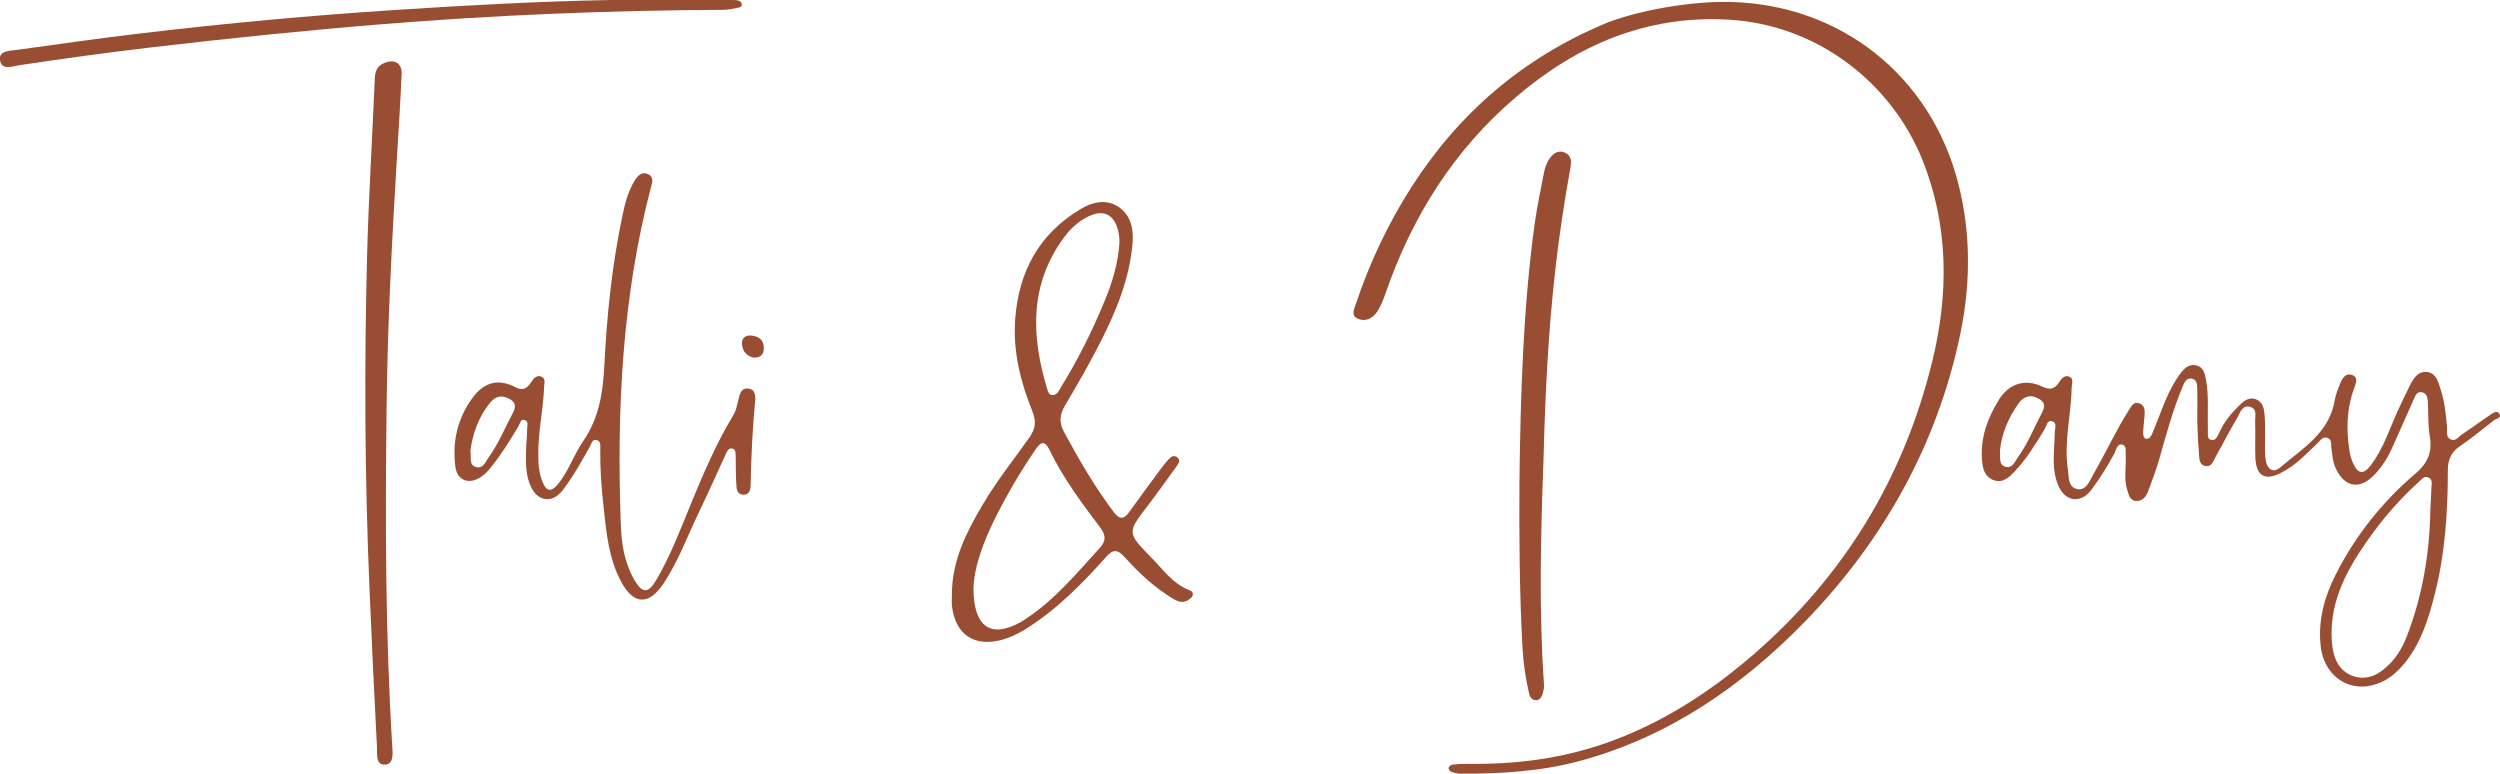
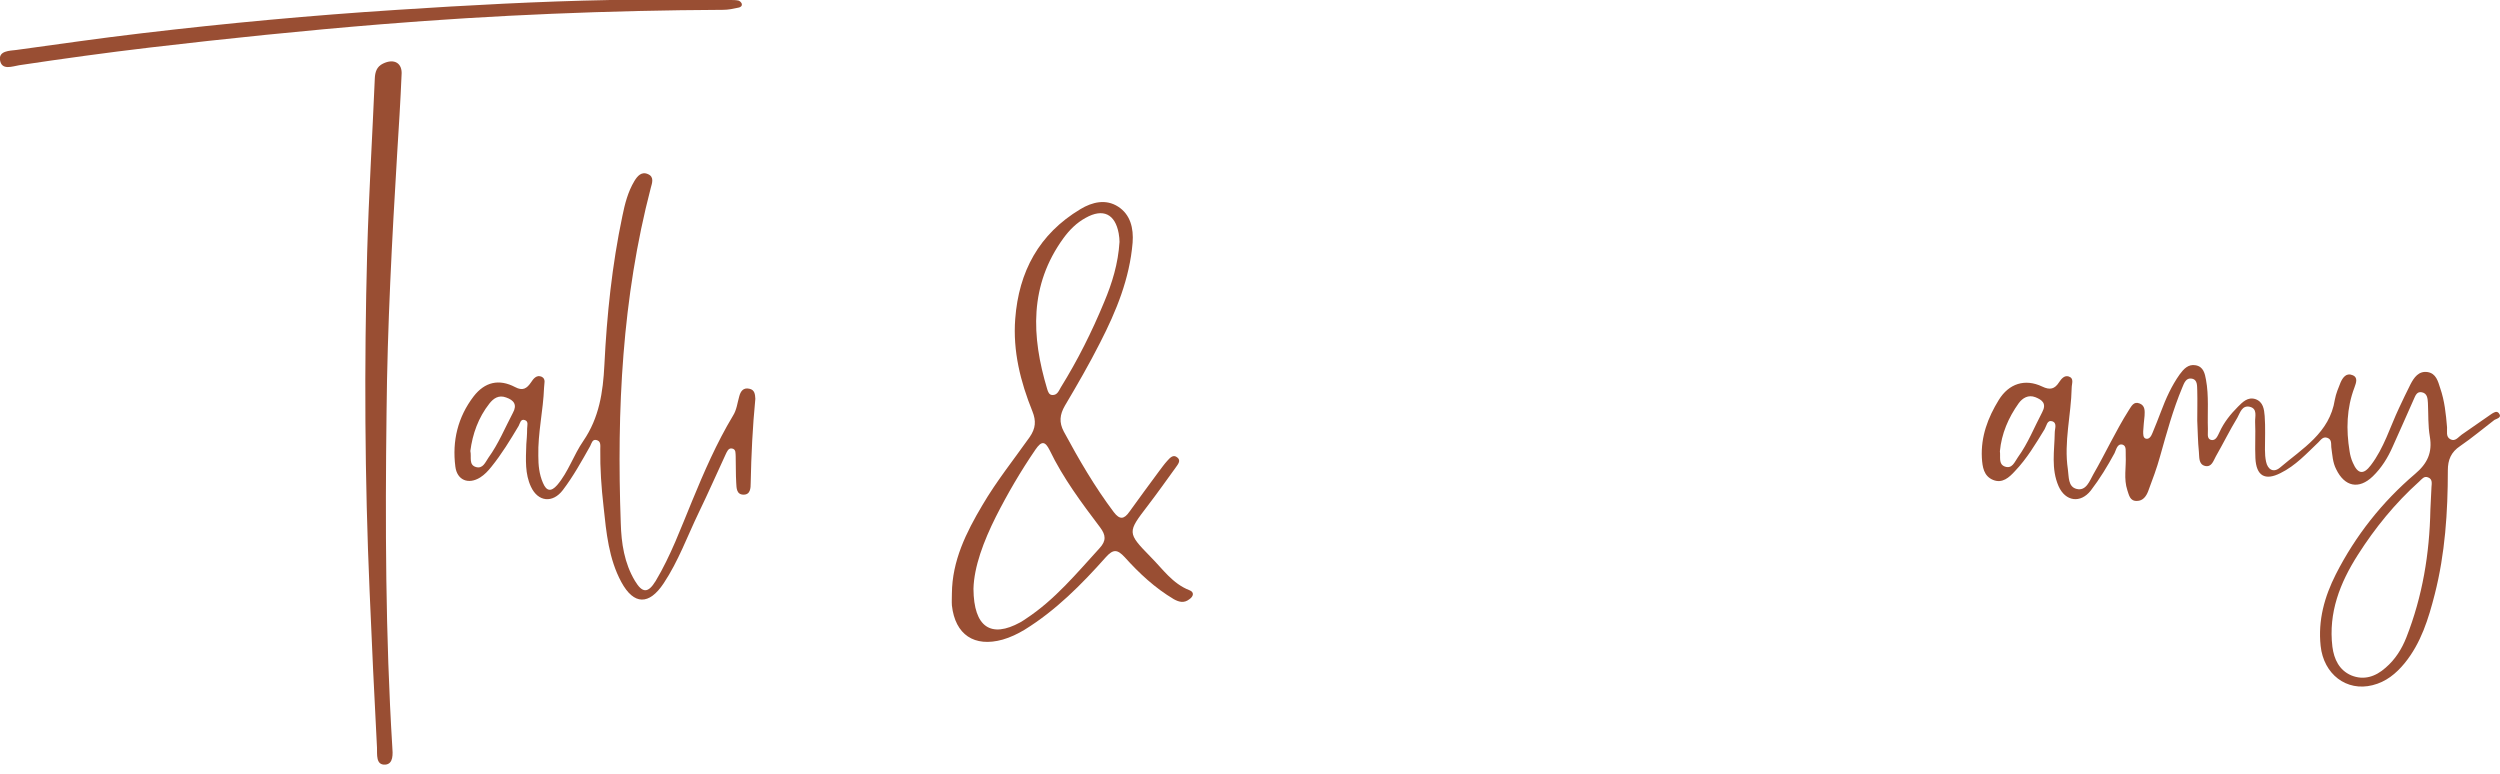
<svg xmlns="http://www.w3.org/2000/svg" xml:space="preserve" style="enable-background:new 0 0 915.8 283.5;" viewBox="0 0 915.8 283.5" y="0px" x="0px" id="Layer_1" version="1.1">
  <style type="text/css">
	.st0{fill:#994E33;}
</style>
  <g>
-     <path d="M630.4,0.7c-14.3,0.2-32.2,3.7-42.6,8c-29.9,12.6-53.3,32.6-70.8,59.9c-8.5,13.3-15.2,27.5-20.2,42.4   c-0.6,1.9-2.2,4.6,0.7,5.8c2.7,1.1,5.3-0.1,6.9-2.5c1.3-1.9,2.2-4.2,3-6.4c9.7-28.3,25.1-52.9,48-72.4c22.4-19.1,47.8-30,77.8-28.3   c32.3,1.8,59.5,22.9,71,51.3c9.7,24.2,9.7,49.2,3.6,74c-10.4,42.5-32.2,78.4-65.4,107.2c-16.2,14-34,25.5-54.4,32.6   c-16.4,5.7-33.4,7.8-50.7,7.5c-1.8,0-3.5,0.1-5.3,0.3c-0.5,0.1-1.2,0.6-1.3,1c-0.2,0.8,0.4,1.4,1.1,1.7c1,0.3,2,0.6,3,0.6   c14.9,0.1,29.7-0.8,44.1-4.7c32.4-8.8,59.2-27.3,82.2-50.9c28.7-29.6,48.5-64.7,57-105.5c4.1-19.7,3.9-39.6-1.8-58.9   C704.7,24.7,670.7,0.2,630.4,0.7z" class="st0" />
    <path d="M915.4,151.4c-0.8-1.1-2-0.2-2.8,0.3c-3.6,2.5-7.2,5-10.8,7.5c-1.3,0.9-2.4,2.7-4.2,1.7   c-1.7-0.9-1.1-2.9-1.2-4.4c-0.4-4.8-0.9-9.7-2.5-14.3c-0.8-2.5-1.5-5.4-4.6-5.9c-3.3-0.5-5,2-6.3,4.5c-1.5,2.9-2.8,5.8-4.2,8.7   c-3.3,7-5.5,14.6-10.3,20.9c-2.7,3.6-4.8,3.3-6.6-0.9c-0.6-1.3-1-2.8-1.2-4.2c-1.3-7.9-1.1-15.8,1.8-23.4c0.6-1.7,1.4-3.7-0.8-4.5   c-2.2-0.9-3.5,0.9-4.3,2.7c-0.8,2-1.7,4.1-2.1,6.3c-1.9,12.2-11.9,17.9-20.1,24.9c-2.4,2-4.5,0.7-5.1-2.2c-0.3-1.4-0.4-2.9-0.4-4.4   c0-4.1,0.2-8.2-0.1-12.3c-0.2-2.4-0.5-5.2-3.4-6.2c-2.8-0.9-4.7,1.1-6.4,2.8c-2.7,2.7-5.1,5.7-6.7,9.2c-0.7,1.4-1.4,3.5-3.3,2.9   c-1.5-0.5-0.9-2.6-1-4c-0.2-6,0.4-12.1-0.7-18c-0.4-2.2-0.9-4.8-3.8-5.3c-2.7-0.5-4.4,1.4-5.8,3.3c-3,4.2-5.1,8.9-6.9,13.7   c-1,2.6-2,5.2-3.1,7.8c-0.4,1-1.1,2.4-2.4,2.1c-1.1-0.3-1-1.7-1-2.7c0.1-1.9,0.3-3.8,0.5-5.7c0.1-1.8,0.2-3.7-1.8-4.5   c-2.2-0.9-3,1-4,2.5c-4.8,7.6-8.5,15.7-13,23.5c-1.3,2.3-2.6,6.2-6.1,5.3c-3.2-0.8-2.8-4.5-3.2-7.2c-1.5-10,1.2-19.9,1.4-29.8   c0-1.6,1-3.5-1.1-4.2c-1.6-0.5-2.7,0.9-3.5,2.1c-1.6,2.5-3.3,3-6.2,1.6c-6.3-3-12.2-1.1-15.9,4.9c-4,6.5-6.6,13.4-6.2,21.2   c0.2,3.4,0.7,6.7,4.1,8.1c3.4,1.4,5.9-0.9,8-3.2c4.4-4.6,7.6-10,10.9-15.4c0.7-1.2,0.9-3.4,2.7-2.9c2,0.6,1,2.7,1,4.2   c-0.1,6.6-1.4,13.2,1.4,19.6c2.5,5.6,8,6.4,11.8,1.6c3.3-4.3,6.1-8.9,8.7-13.7c0.6-1.2,1-3.7,3-3.1c1.5,0.5,1,2.6,1.1,4   c0.2,4.2-0.8,8.5,0.6,12.7c0.6,1.7,0.9,4,3.5,3.9c2.2,0,3.4-1.7,4.1-3.5c1.6-4.3,3.2-8.5,4.4-12.9c2.4-8.5,4.7-17,8.1-25.1   c0.7-1.7,1.4-3.7,3.5-3.3c2.2,0.4,1.9,2.7,2,4.4c0.1,3.7,0,7.3,0,11c0.2,3.8,0.2,7.6,0.6,11.4c0.2,1.9-0.2,4.6,2.3,5.2   c2.4,0.5,3-1.9,3.9-3.5c2.7-4.7,5.1-9.6,7.9-14.2c1-1.8,1.7-4.6,4.5-4c3,0.7,1.9,3.6,2,5.6c0.2,4.4-0.1,8.8,0.1,13.2   c0.3,6.5,3.5,8.4,9.2,5.5c5.5-2.7,9.6-7.2,13.9-11.3c0.9-0.9,1.7-2.2,3.3-1.6c1.6,0.6,1.3,2.1,1.4,3.4c0.4,2.8,0.5,5.6,1.8,8.1   c3.1,6.4,8.3,7.5,13.4,2.6c3.2-3.1,5.5-6.8,7.3-10.9c2.6-5.7,5.1-11.5,7.7-17.3c0.6-1.3,1.1-3,3-2.6c2,0.4,2.1,2.3,2.2,3.9   c0.2,4.1,0,8.3,0.7,12.3c1,5.9-0.9,9.9-5.4,13.7c-12.1,10.3-21.8,22.6-29,36.7c-4.2,8.3-6.6,16.9-5.6,26.3   c1.1,10.4,9.5,16.8,19,14.4c4.9-1.2,8.6-4.2,11.8-8.1c6-7.4,8.7-16.2,11-25.2c3.8-14.9,4.8-30.1,4.8-45.4c0-3.9,1.2-6.7,4.5-8.9   c4.4-3,8.4-6.4,12.6-9.6C914.8,153.3,916.6,152.9,915.4,151.4z M748.1,151c-2.9,5.5-5.2,11.4-8.9,16.5c-1.2,1.7-2.1,4.4-4.8,3.4   c-2.4-0.9-1.5-3.5-1.8-5.6c0.6-6.4,3.1-12.3,6.9-17.6c1.4-1.9,3.5-3.2,6.1-2.2C748.1,146.5,749.8,147.8,748.1,151z M890.7,178.4   c-0.1,2.8-0.3,5.6-0.4,8.3c-0.3,16.1-2.9,31.8-8.8,46.8c-1.7,4.3-4.1,8.1-7.6,11.1c-3.7,3.3-8,4.7-12.6,2.8   c-4.4-1.9-6.3-5.9-6.9-10.5c-1.5-12.5,2.8-23.4,9.3-33.6c6.3-9.9,13.7-19,22.5-26.9c0.9-0.8,1.8-2.2,3.3-1.5   C891.1,175.5,890.8,177.1,890.7,178.4z" class="st0" />
    <path d="M435.7,216.2c-6.2-2.4-9.8-7.8-14.2-12.2c-8.7-8.9-8.5-9-1.1-18.7c3.6-4.7,7-9.5,10.4-14.2   c0.7-1,1.9-2.4,0.5-3.5c-1.5-1.3-2.7,0.1-3.7,1.2c-1.1,1.2-2,2.5-3,3.8c-3.7,5-7.3,9.9-10.9,14.9c-1.9,2.7-3.5,3-5.7,0.1   c-7-9.3-12.8-19.3-18.3-29.5c-1.8-3.4-1.5-6.2,0.4-9.5c4.5-7.6,8.9-15.2,12.9-23.1c5.9-11.5,10.8-23.4,11.9-36.6   c0.4-5.3-0.8-10.3-5.3-13.2c-4.5-2.9-9.5-1.7-13.8,0.9c-15.2,9.1-22.6,22.9-23.9,40.2c-0.9,11.8,1.9,23,6.3,33.9   c1.4,3.5,1.2,6.2-1,9.4c-5.8,8.2-12.2,16.2-17.3,24.9c-6,10.1-11.1,20.4-11.2,32.4c0,1.5-0.1,3,0,4.4c1.2,10.7,8.2,15.4,18.6,12.5   c2.8-0.8,5.5-2.1,8-3.6c11.5-7.1,20.9-16.6,29.8-26.6c2.7-3,4.2-2.9,6.9,0c5.3,5.9,11.1,11.3,18,15.4c2,1.1,3.8,1.5,5.7,0   C437.2,218.5,437.6,216.9,435.7,216.2z M389.6,87.2c2.2-3,4.8-5.6,8.1-7.4c6.4-3.6,10.8-1.4,12.1,5.7c0.2,1.1,0.3,2.3,0.3,3.1   c-0.5,8-2.7,15.1-5.6,22c-4.5,10.9-9.7,21.3-15.9,31.3c-0.7,1.2-1.3,2.9-3.1,2.8c-1.2,0-1.6-1.2-1.9-2.2   C377.8,123.2,377,104.5,389.6,87.2z M402.8,200.8c-8.4,9.2-16.4,18.9-26.9,25.8c-0.7,0.5-1.5,1-2.2,1.4c-10.6,5.8-17,1.9-17.1-12.3   c0.2-8.1,3.7-17.4,8.2-26.4c4.3-8.5,9.1-16.7,14.5-24.6c2.2-3.2,3.5-3.2,5.2,0.2c4.9,10.2,11.7,19.3,18.5,28.3   C405.1,196,405.3,198.1,402.8,200.8z" class="st0" />
    <path d="M274.5,142.4c-2.2-0.5-3.2,0.9-3.7,2.8c-0.7,2.4-0.9,4.9-2.3,7.1c-6,10-10.6,20.6-15,31.3   c-4.1,9.9-7.8,20-13.3,29.2c-2.8,4.6-4.9,4.5-7.6,0c-3.9-6.5-5-13.8-5.2-21.2c-1.5-41.4,0.5-82.5,11-122.8c0.5-1.8,1.3-4-1-5   c-2.4-1.1-3.9,0.7-5,2.5c-2.4,4-3.5,8.4-4.4,12.8c-3.8,18-5.7,36.3-6.6,54.6c-0.5,10-1.9,19.3-7.7,27.8c-3.6,5.2-5.5,11.4-9.6,16.2   c-2.2,2.5-3.9,2.3-5.2-0.8c-1.4-3.2-1.7-6.5-1.7-9.9c-0.2-8.4,1.8-16.6,2.1-25c0-1.4,0.8-3.2-0.9-4c-1.8-0.8-3,0.7-3.9,2.1   c-1.5,2.2-3,3.2-5.8,1.7c-5.9-3.1-11.1-1.9-15.2,3.4c-5.8,7.6-7.9,16.3-6.7,25.7c0.6,5,4.8,6.7,9.1,4c1.6-1,2.9-2.4,4.1-3.9   c3.8-4.7,6.9-9.8,10-15c0.5-0.9,0.7-2.7,2.3-2.1c1.4,0.5,0.8,2,0.8,3.1c0,2.2-0.2,4.4-0.3,5.7c-0.2,5.9-0.5,10.9,1.7,15.6   c2.6,5.6,8,6.1,11.7,1.2c3.8-5,6.9-10.6,10-16.1c0.5-1,0.8-2.6,2.3-2.2c1.7,0.4,1.4,2,1.4,3.3c-0.1,7.1,0.4,14.1,1.2,21.1   c1,9.5,1.9,19.1,6.5,27.6c4.6,8.5,10.2,8.5,15.5,0.5c5.4-8.1,8.7-17.3,12.9-26c3.4-7,6.5-14.1,9.8-21.2c0.5-1,1-2.5,2.4-2.2   c1.5,0.3,1.2,1.8,1.3,2.9c0.1,3.2,0,6.5,0.2,9.7c0.1,1.9,0.1,4.3,2.7,4.3c2.5,0,2.6-2.4,2.6-4.3c0.2-10.3,0.7-20.5,1.7-30.8   C276.6,144.5,276.5,142.8,274.5,142.4z M187.9,151.2c-2.9,5.5-5.3,11.4-9,16.5c-1.1,1.6-2,4.1-4.5,3.4c-2.8-0.8-1.6-3.6-2.1-5.9   c0.8-6.2,2.9-12.2,7-17.4c1.5-1.9,3.4-3.2,6.1-2.2C188.3,146.6,189.5,148.3,187.9,151.2z" class="st0" />
    <path d="M140.3,23.3c-2.3,1.1-2.9,3.1-3,5.4c-0.9,21.3-2.2,42.5-2.8,63.8c-1.1,41.4-0.9,82.8,0.9,124.2   c0.8,19.1,1.7,38.1,2.7,57.2c0.1,2.4-0.5,6.4,3,6.2c3.1-0.2,2.8-4,2.6-6.6c-2.5-40.8-2.6-81.6-2.1-122.4c0.3-31.7,2-63.4,3.9-95   c0.6-9.5,1.2-19,1.6-28.6C147.5,23.1,144.4,21.3,140.3,23.3z" class="st0" />
-     <path d="M569.8,98.3c1.4-12.4,3.3-24.7,5.5-37c0.4-2.4,0.3-4.5-2.3-5.5c-2.6-0.9-4.3,0.7-5.5,2.5   c-0.9,1.4-1.6,3.2-1.9,4.9c-1.2,6.2-2.5,12.4-3.4,18.6c-4.3,31.5-5.2,63.1-5.6,94.8c-0.1,20.1,0,40.2,1.1,60.3   c0.3,5.7,1.1,11.4,2.4,17c0.3,1.3,0.9,2.6,2.6,2.6c1.4,0,2-1.2,2.4-2.3c0.3-1.1,0.6-2.3,0.5-3.4c-1.9-27.3-1.2-54.6-0.2-81.8   C566,145.4,567.1,121.8,569.8,98.3z" class="st0" />
    <path d="M264.9,3.6c1.9,0,3.8-0.4,5.6-0.8c0.6-0.1,1.5-0.5,1.2-1.5c-0.2-0.5-0.8-1-1.2-1.1c-1-0.2-2-0.2-3-0.2   c-14.7,0-29.4,0-44,0c-26,0.5-51.9,1.9-77.9,3.6c-31.3,2-62.6,4.9-93.8,8.6c-15.3,1.8-30.5,4-45.8,6.1C3.5,18.6-0.5,18.6,0,22   c0.6,3.9,4.5,2.3,7,1.9c16-2.4,31.9-4.6,48-6.5c28.1-3.3,56.3-6.2,84.5-8.5C181.3,5.5,223.1,3.8,264.9,3.6z" class="st0" />
-     <path d="M275,122.9c-2.1-0.1-3.4,1.1-3.2,3.2c0.2,2.7,1.9,4.4,4.3,4.9c2.8,0.1,3.7-1.4,3.7-3.6   C279.8,124.3,277.7,123.1,275,122.9z" class="st0" />
  </g>
</svg>